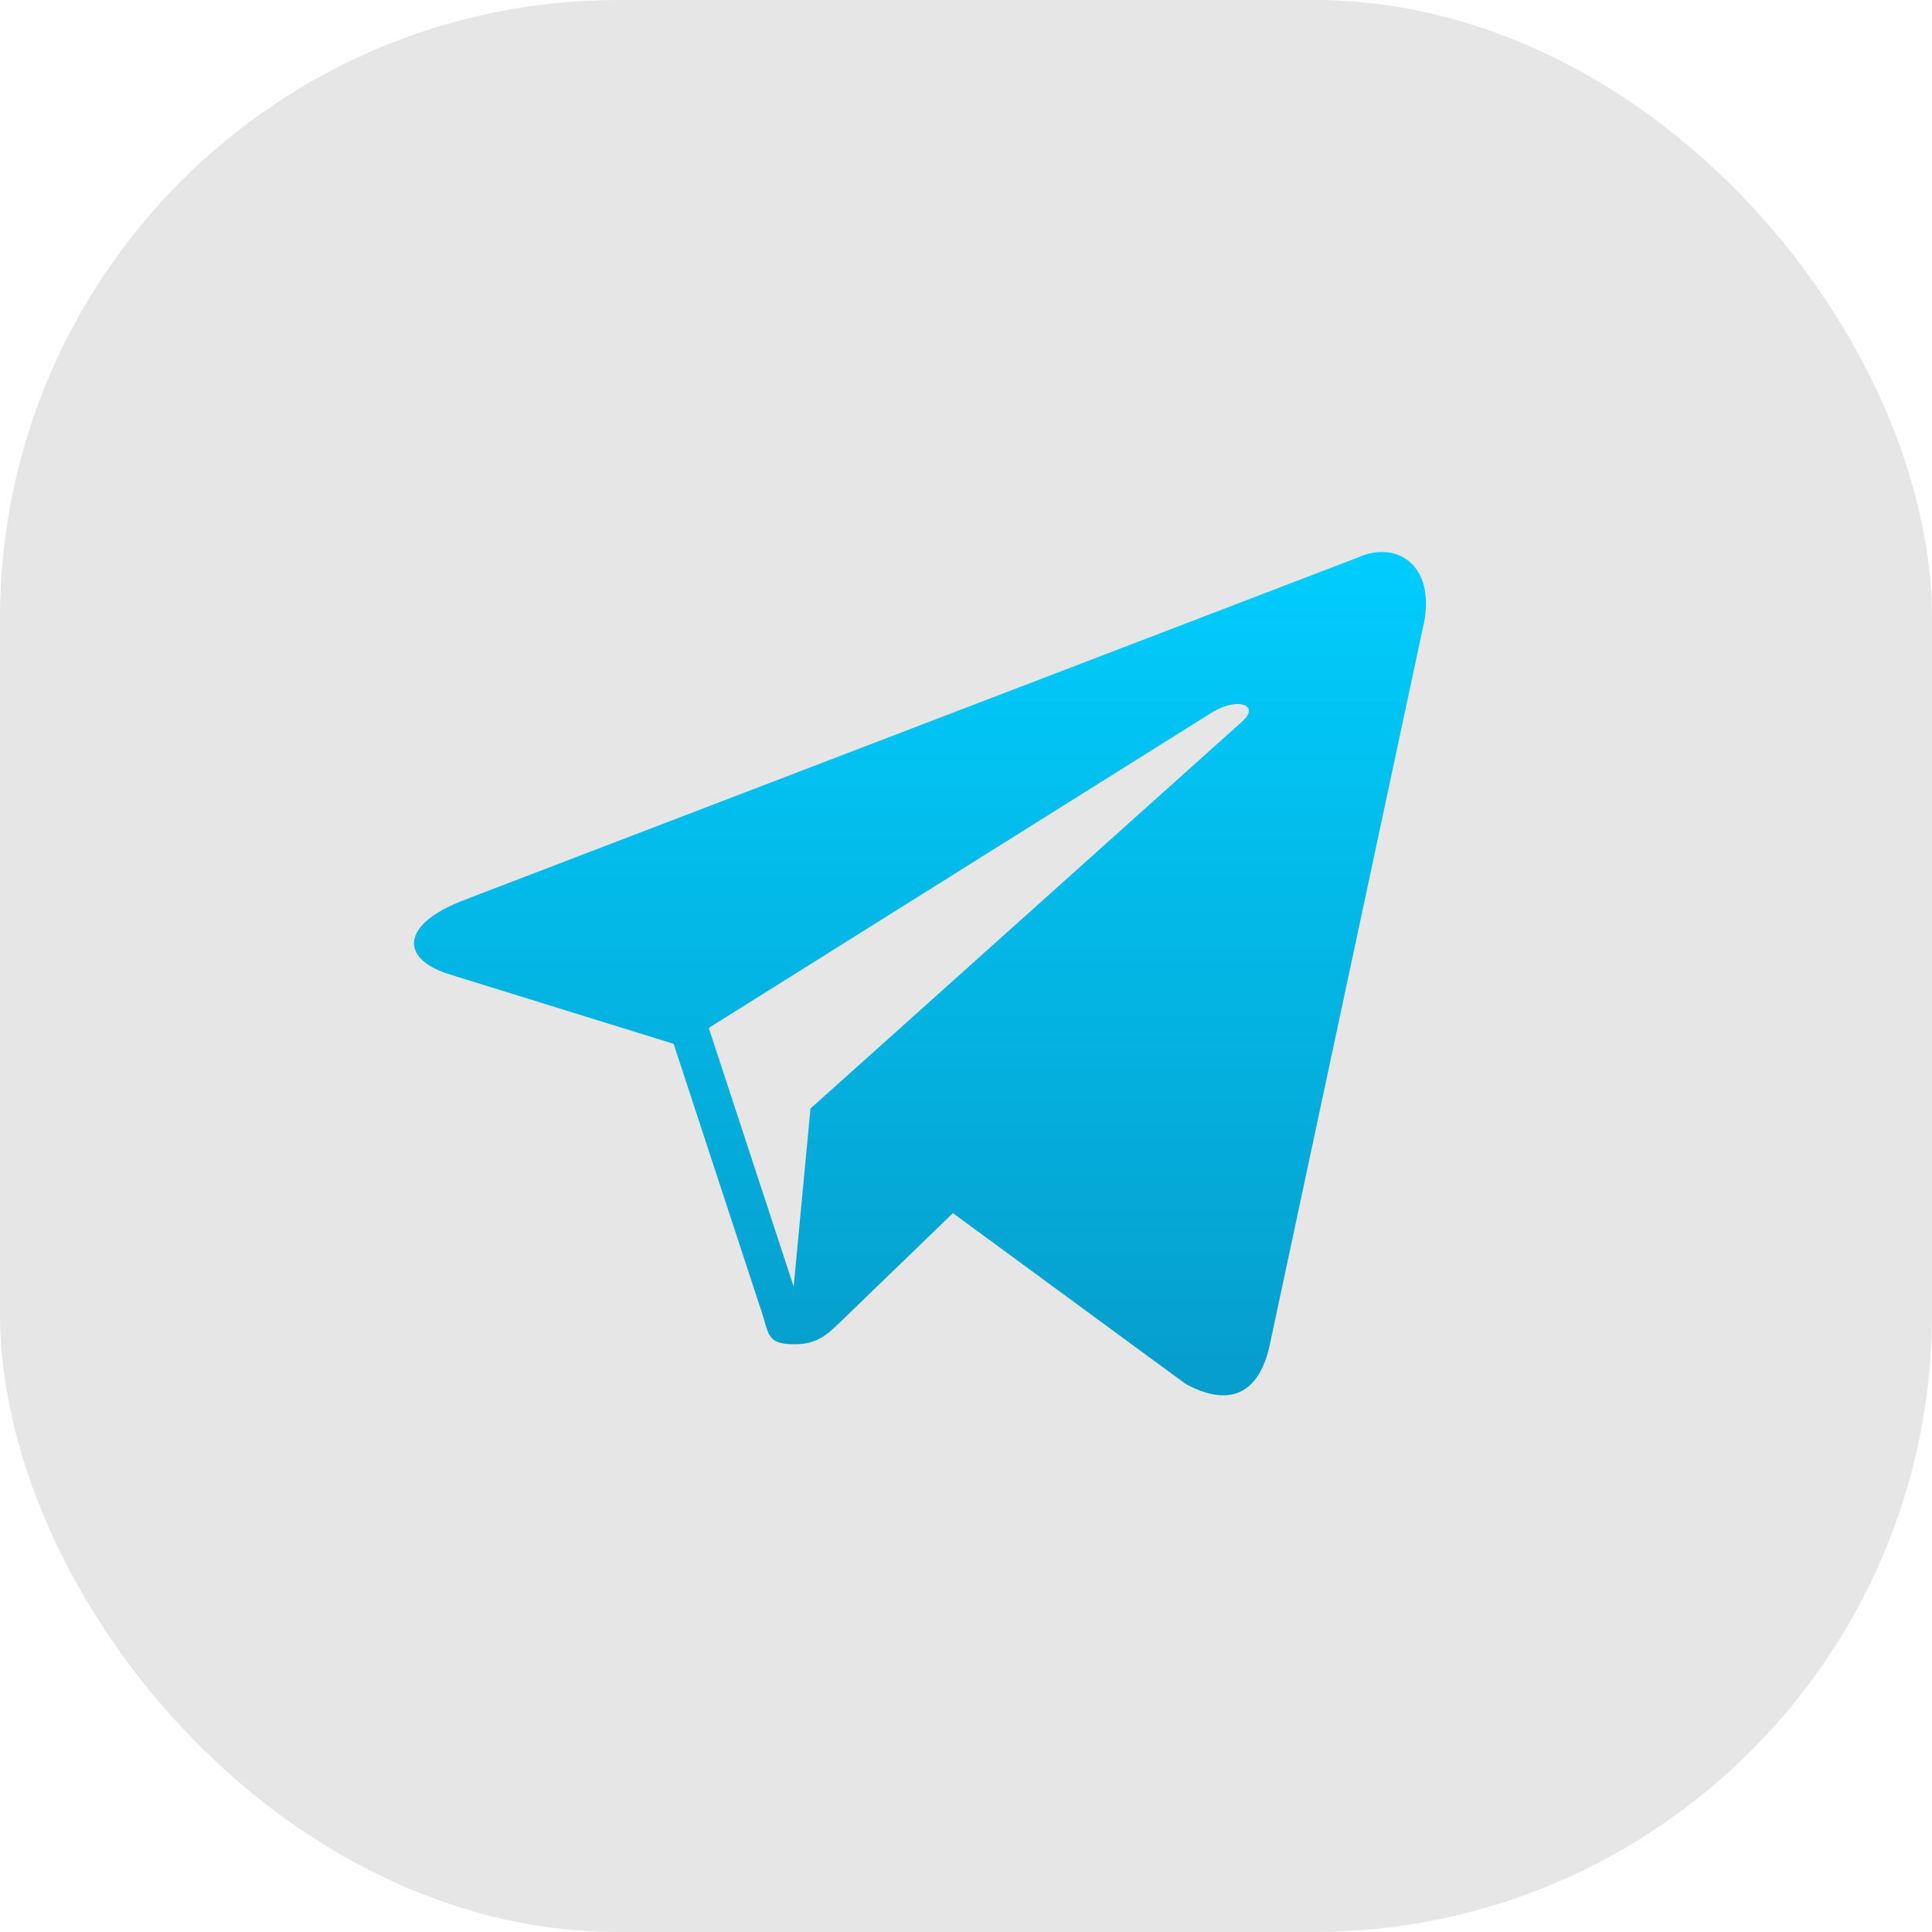
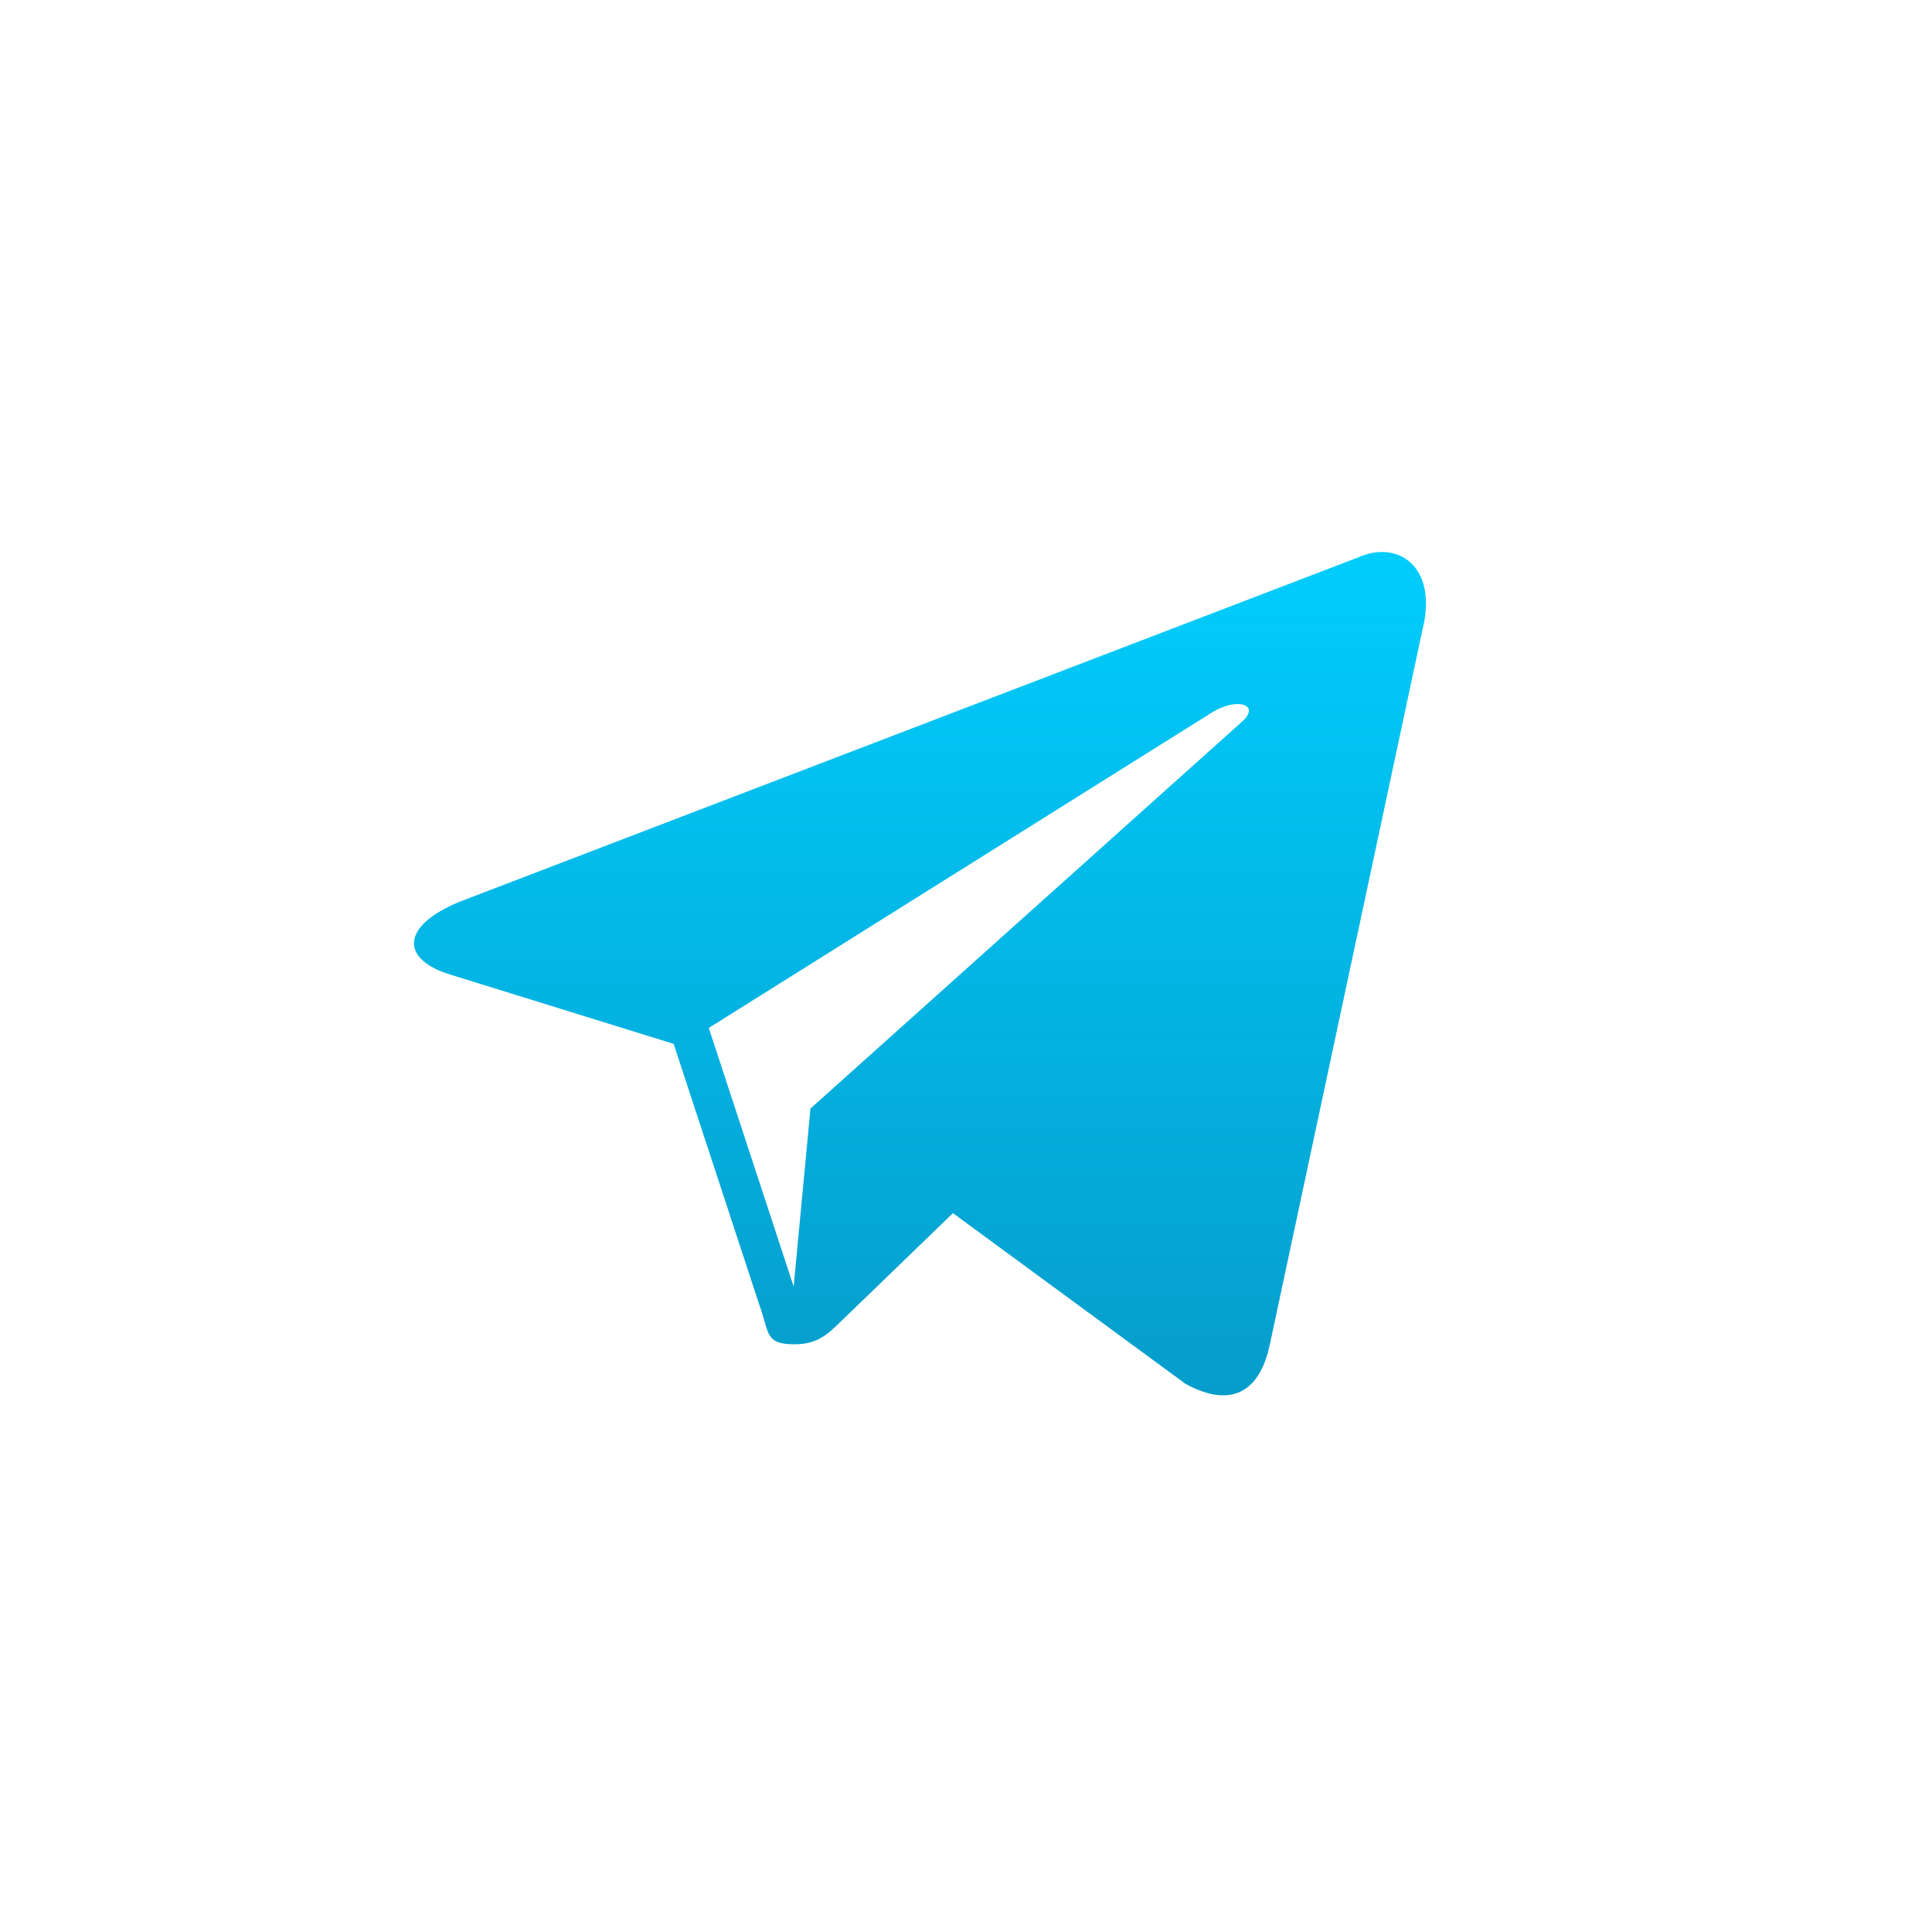
<svg xmlns="http://www.w3.org/2000/svg" width="50" height="50" viewBox="0 0 50 50" fill="none">
-   <rect width="50" height="50" rx="16" fill="#E6E6E6" />
  <path fill-rule="evenodd" clip-rule="evenodd" d="M11.937 23.321L35.137 14.43C36.196 13.952 37.219 14.683 36.814 16.294L32.864 34.792C32.588 36.106 31.788 36.421 30.681 35.814L24.662 31.396L24.546 31.508C23.18 32.828 21.977 33.99 21.769 34.192C21.762 34.199 21.755 34.206 21.747 34.213C21.422 34.529 21.154 34.79 20.565 34.79C19.954 34.79 19.903 34.61 19.78 34.177C19.746 34.058 19.707 33.919 19.648 33.759L17.434 27.015L11.648 25.221C10.363 24.829 10.354 23.952 11.937 23.321ZM31.384 18.427L18.343 26.603L20.54 33.297L20.975 28.689L32.142 18.678C32.632 18.246 32.035 18.035 31.384 18.427Z" fill="url(#paint0_linear_400_887)" />
  <defs>
    <linearGradient id="paint0_linear_400_887" x1="23.81" y1="14.286" x2="23.81" y2="36.111" gradientUnits="userSpaceOnUse">
      <stop stop-color="#00CDFD" />
      <stop offset="1" stop-color="#069DCB" />
    </linearGradient>
  </defs>
</svg>